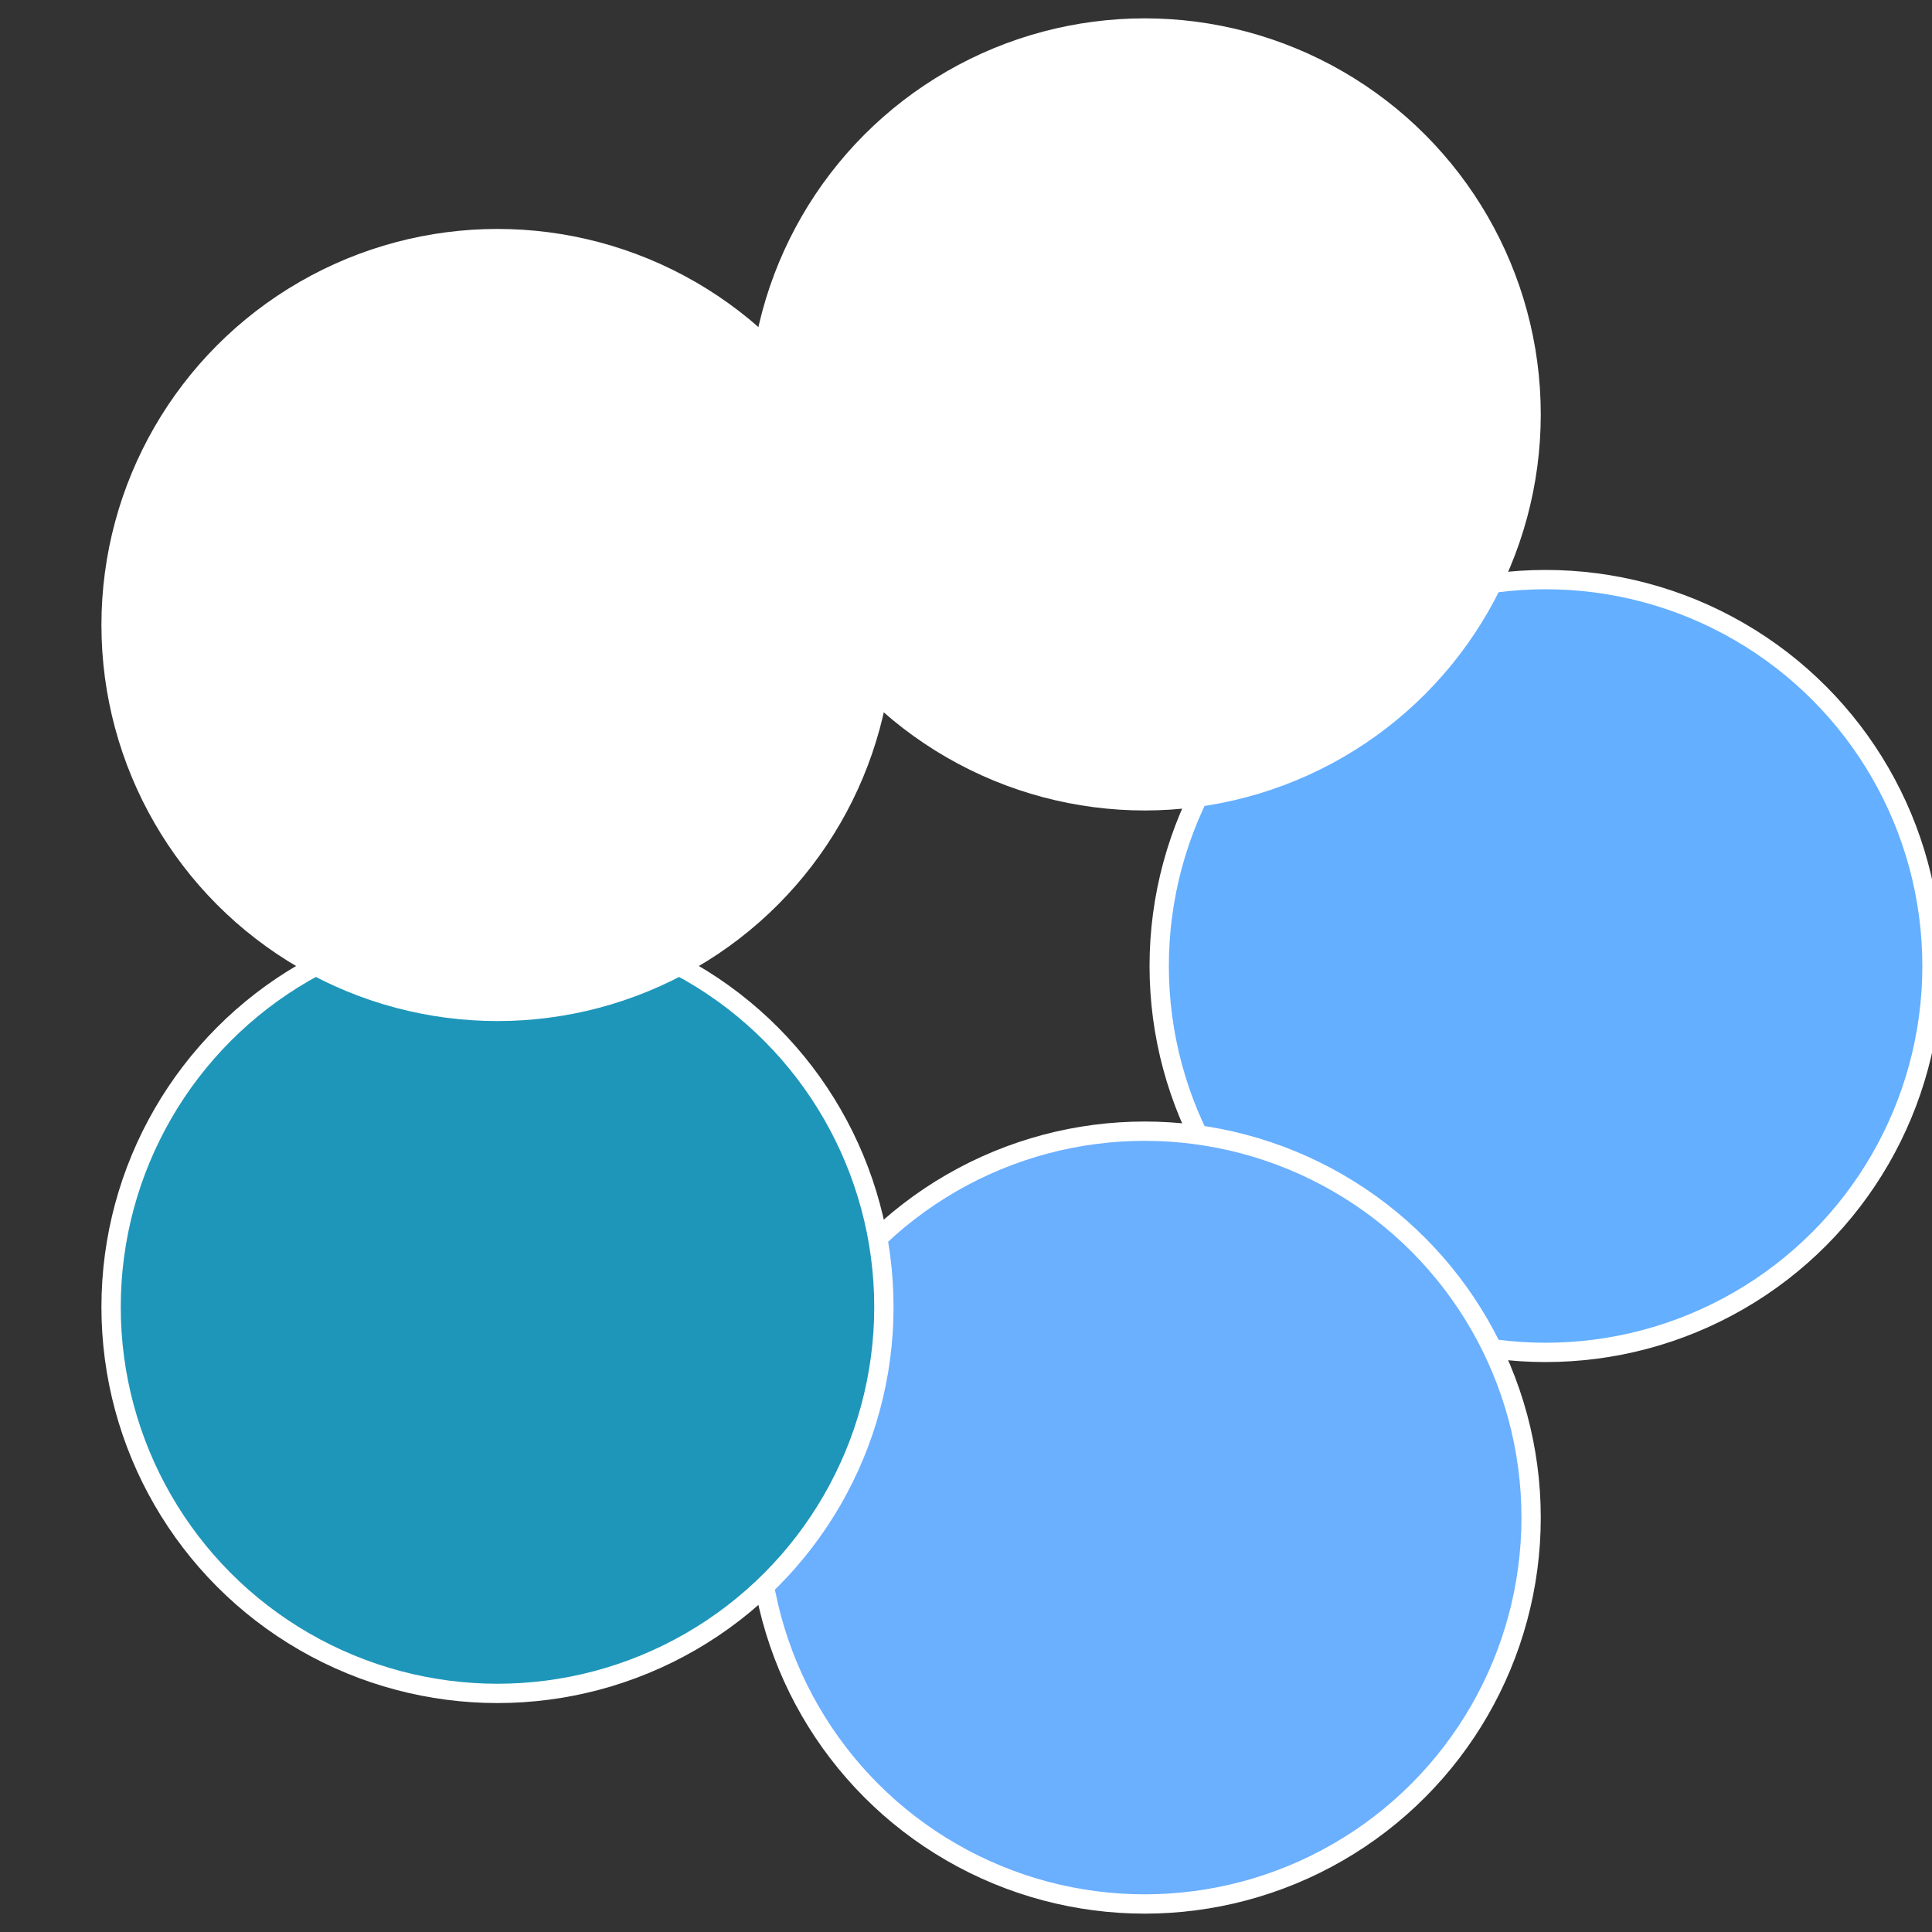
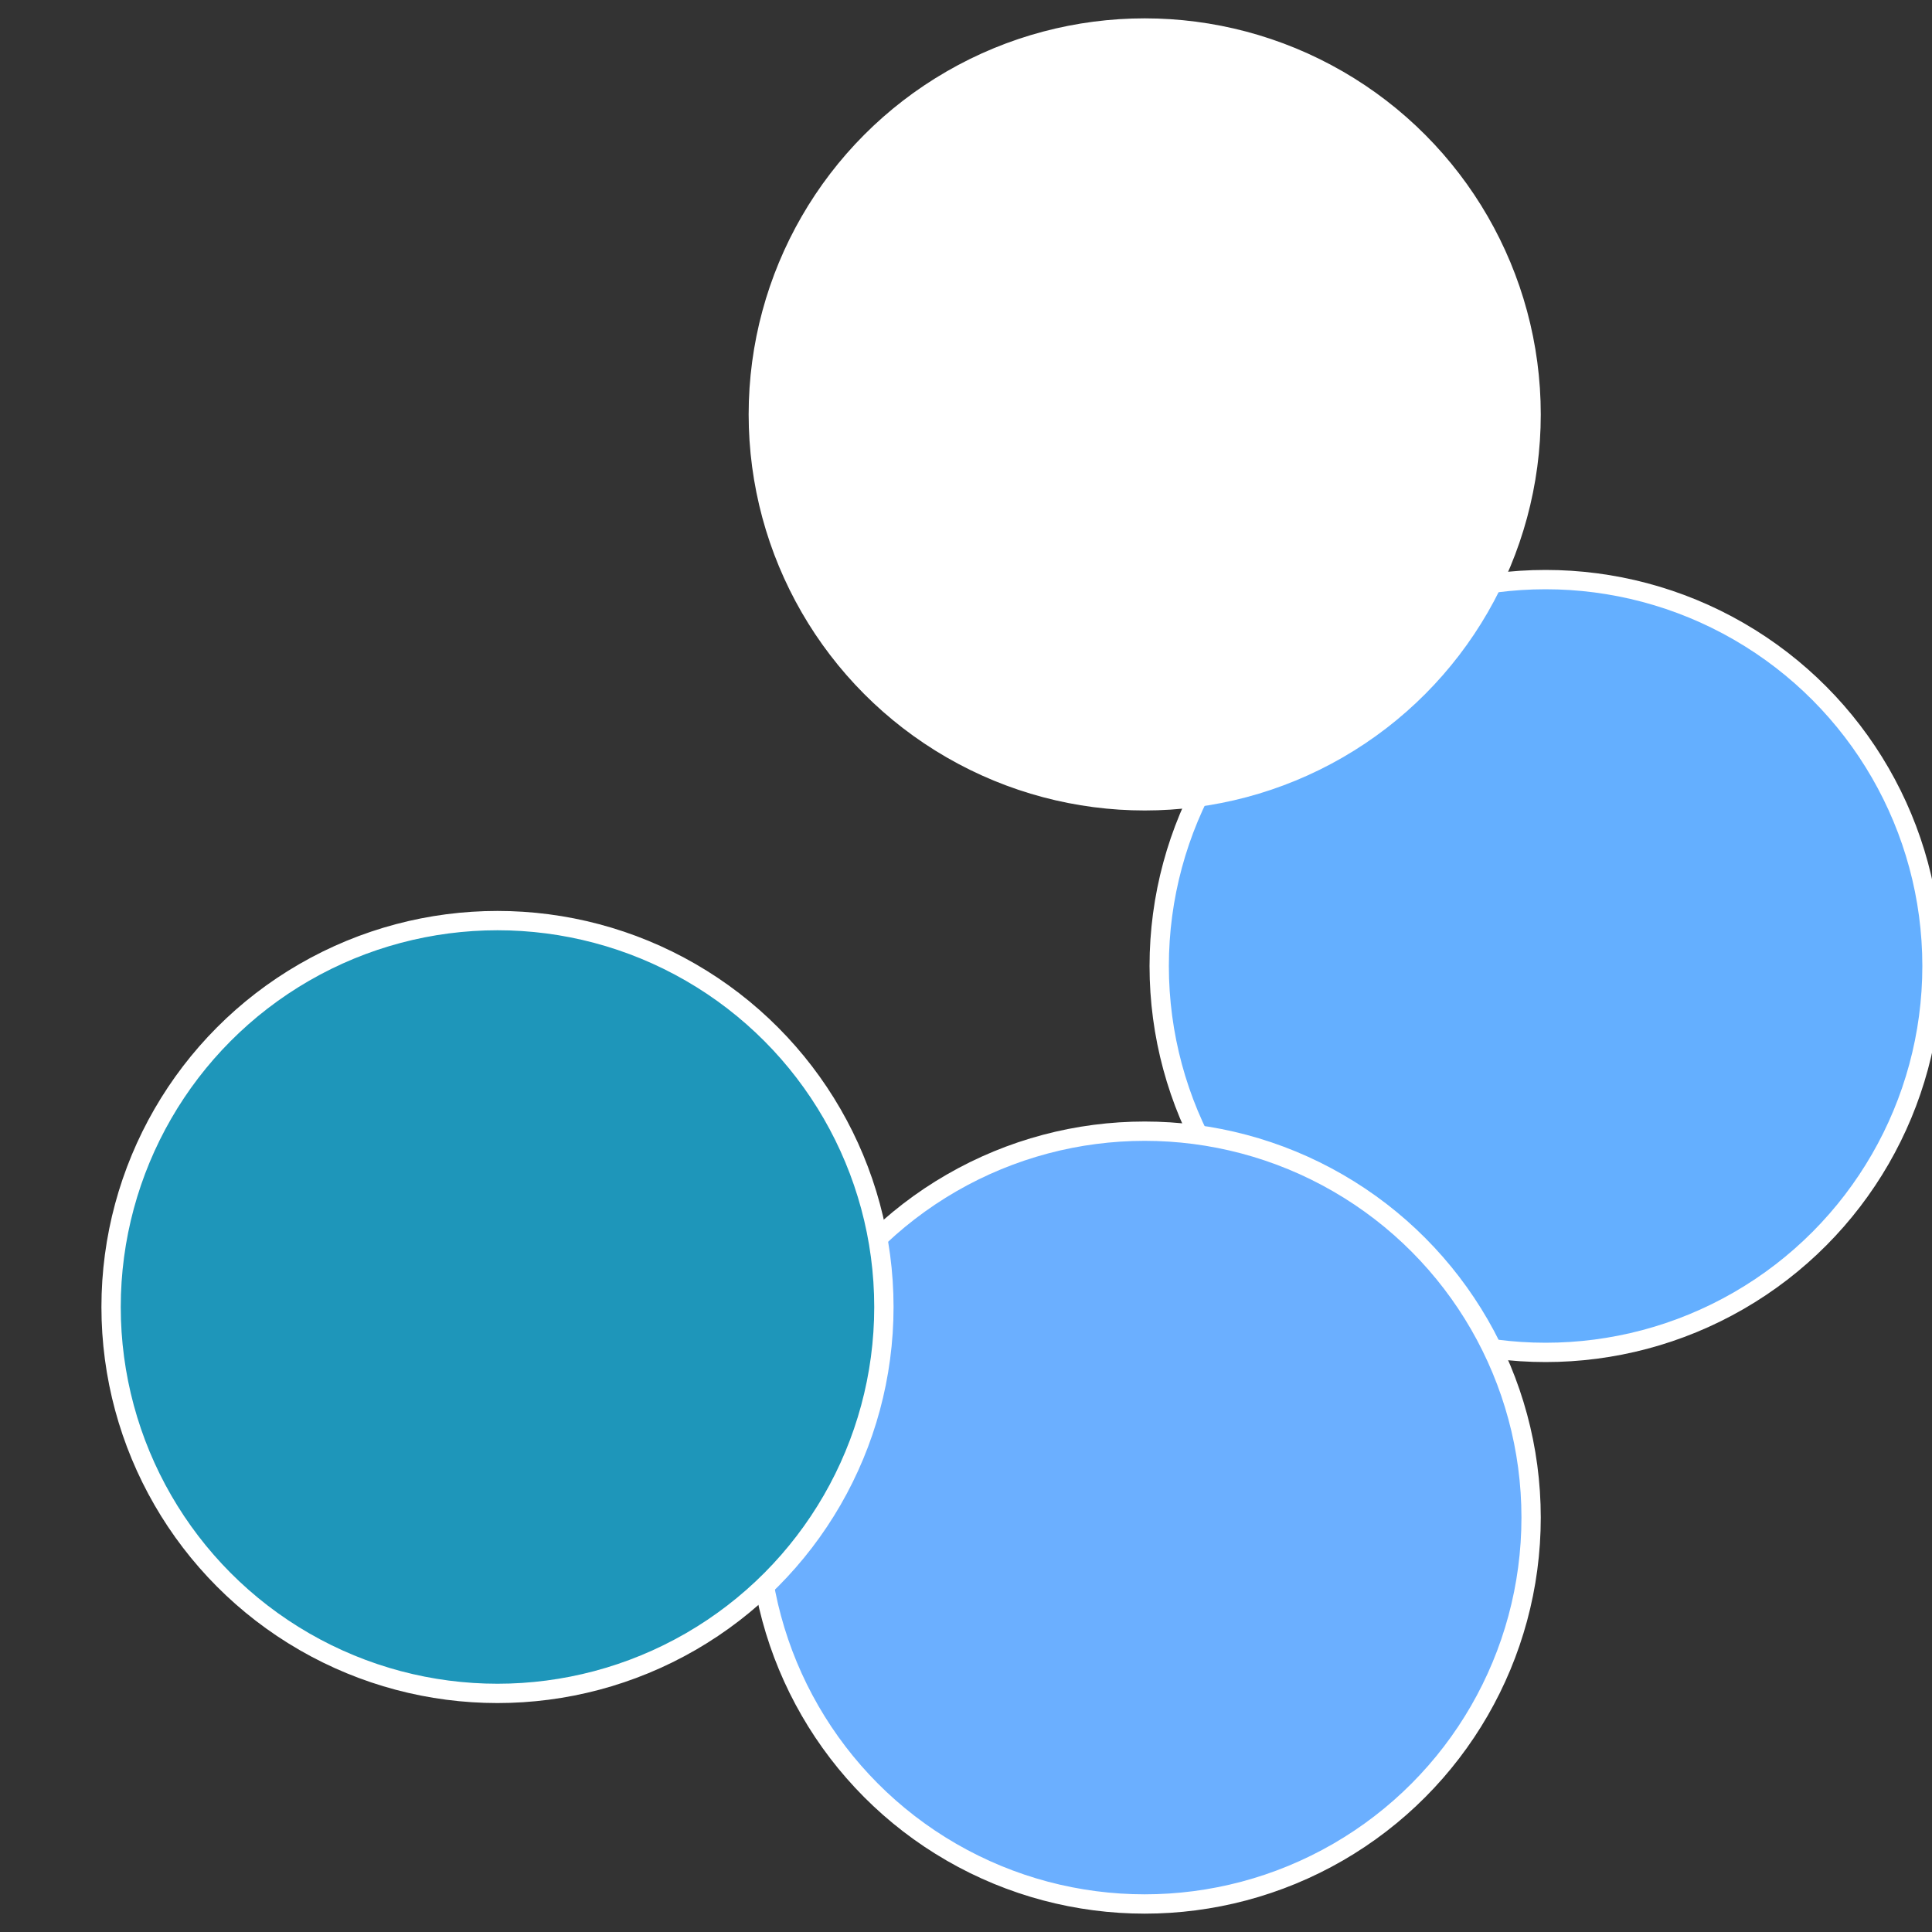
<svg xmlns="http://www.w3.org/2000/svg" width="500" height="500" viewBox="-1 -1 2 2">
  <rect x="-1" y="-1" width="2" height="2" fill="#333333" stroke="none" />
  <circle cx="0.6" cy="0" r="0.4" fill="#64afffffffffffff9966ba" stroke="#fff" stroke-width="1%" />
  <circle cx="0.185" cy="0.571" r="0.4" fill="#6bafffffffffffffbc7fffffffffffff996" stroke="#fff" stroke-width="1%" />
  <circle cx="-0.485" cy="0.353" r="0.4" fill="#1e96bafffffffffffff996" stroke="#fff" stroke-width="1%" />
-   <circle cx="-0.485" cy="-0.353" r="0.4" fill="#fffffffffffff9966ba108" stroke="#fff" stroke-width="1%" />
  <circle cx="0.185" cy="-0.571" r="0.4" fill="#fffffffffffff996fffffffffffffca76ba" stroke="#fff" stroke-width="1%" />
</svg>